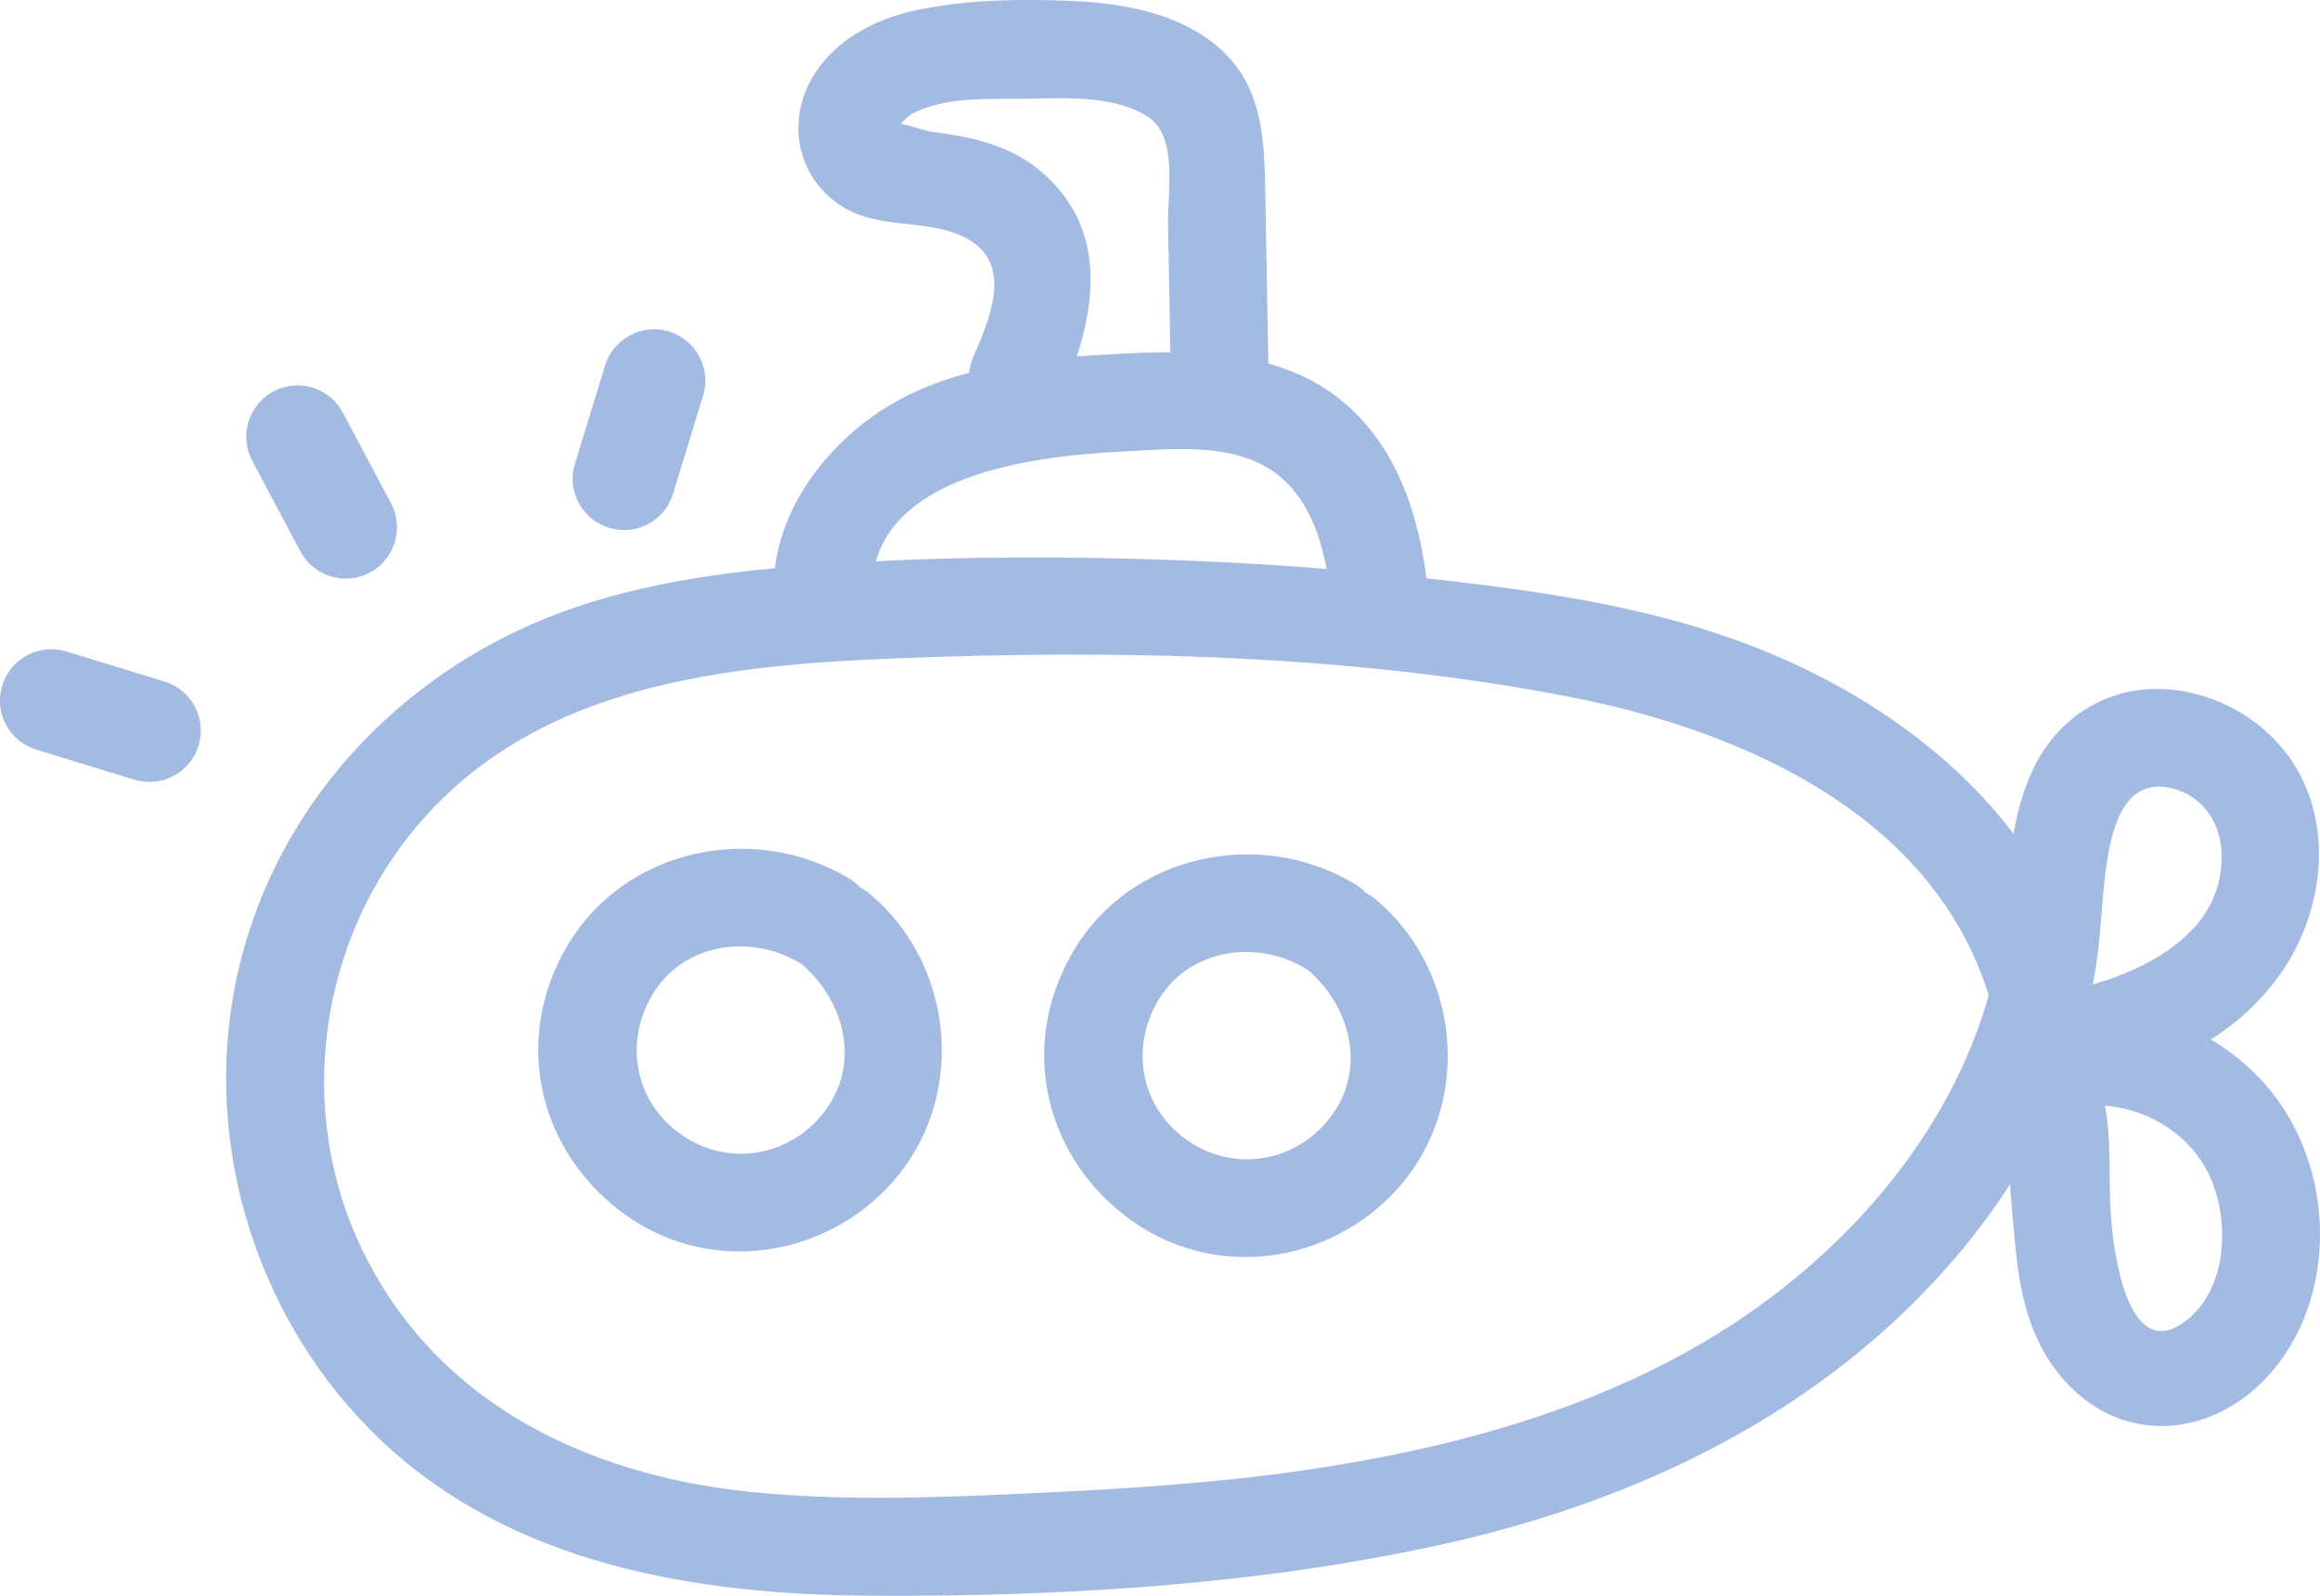
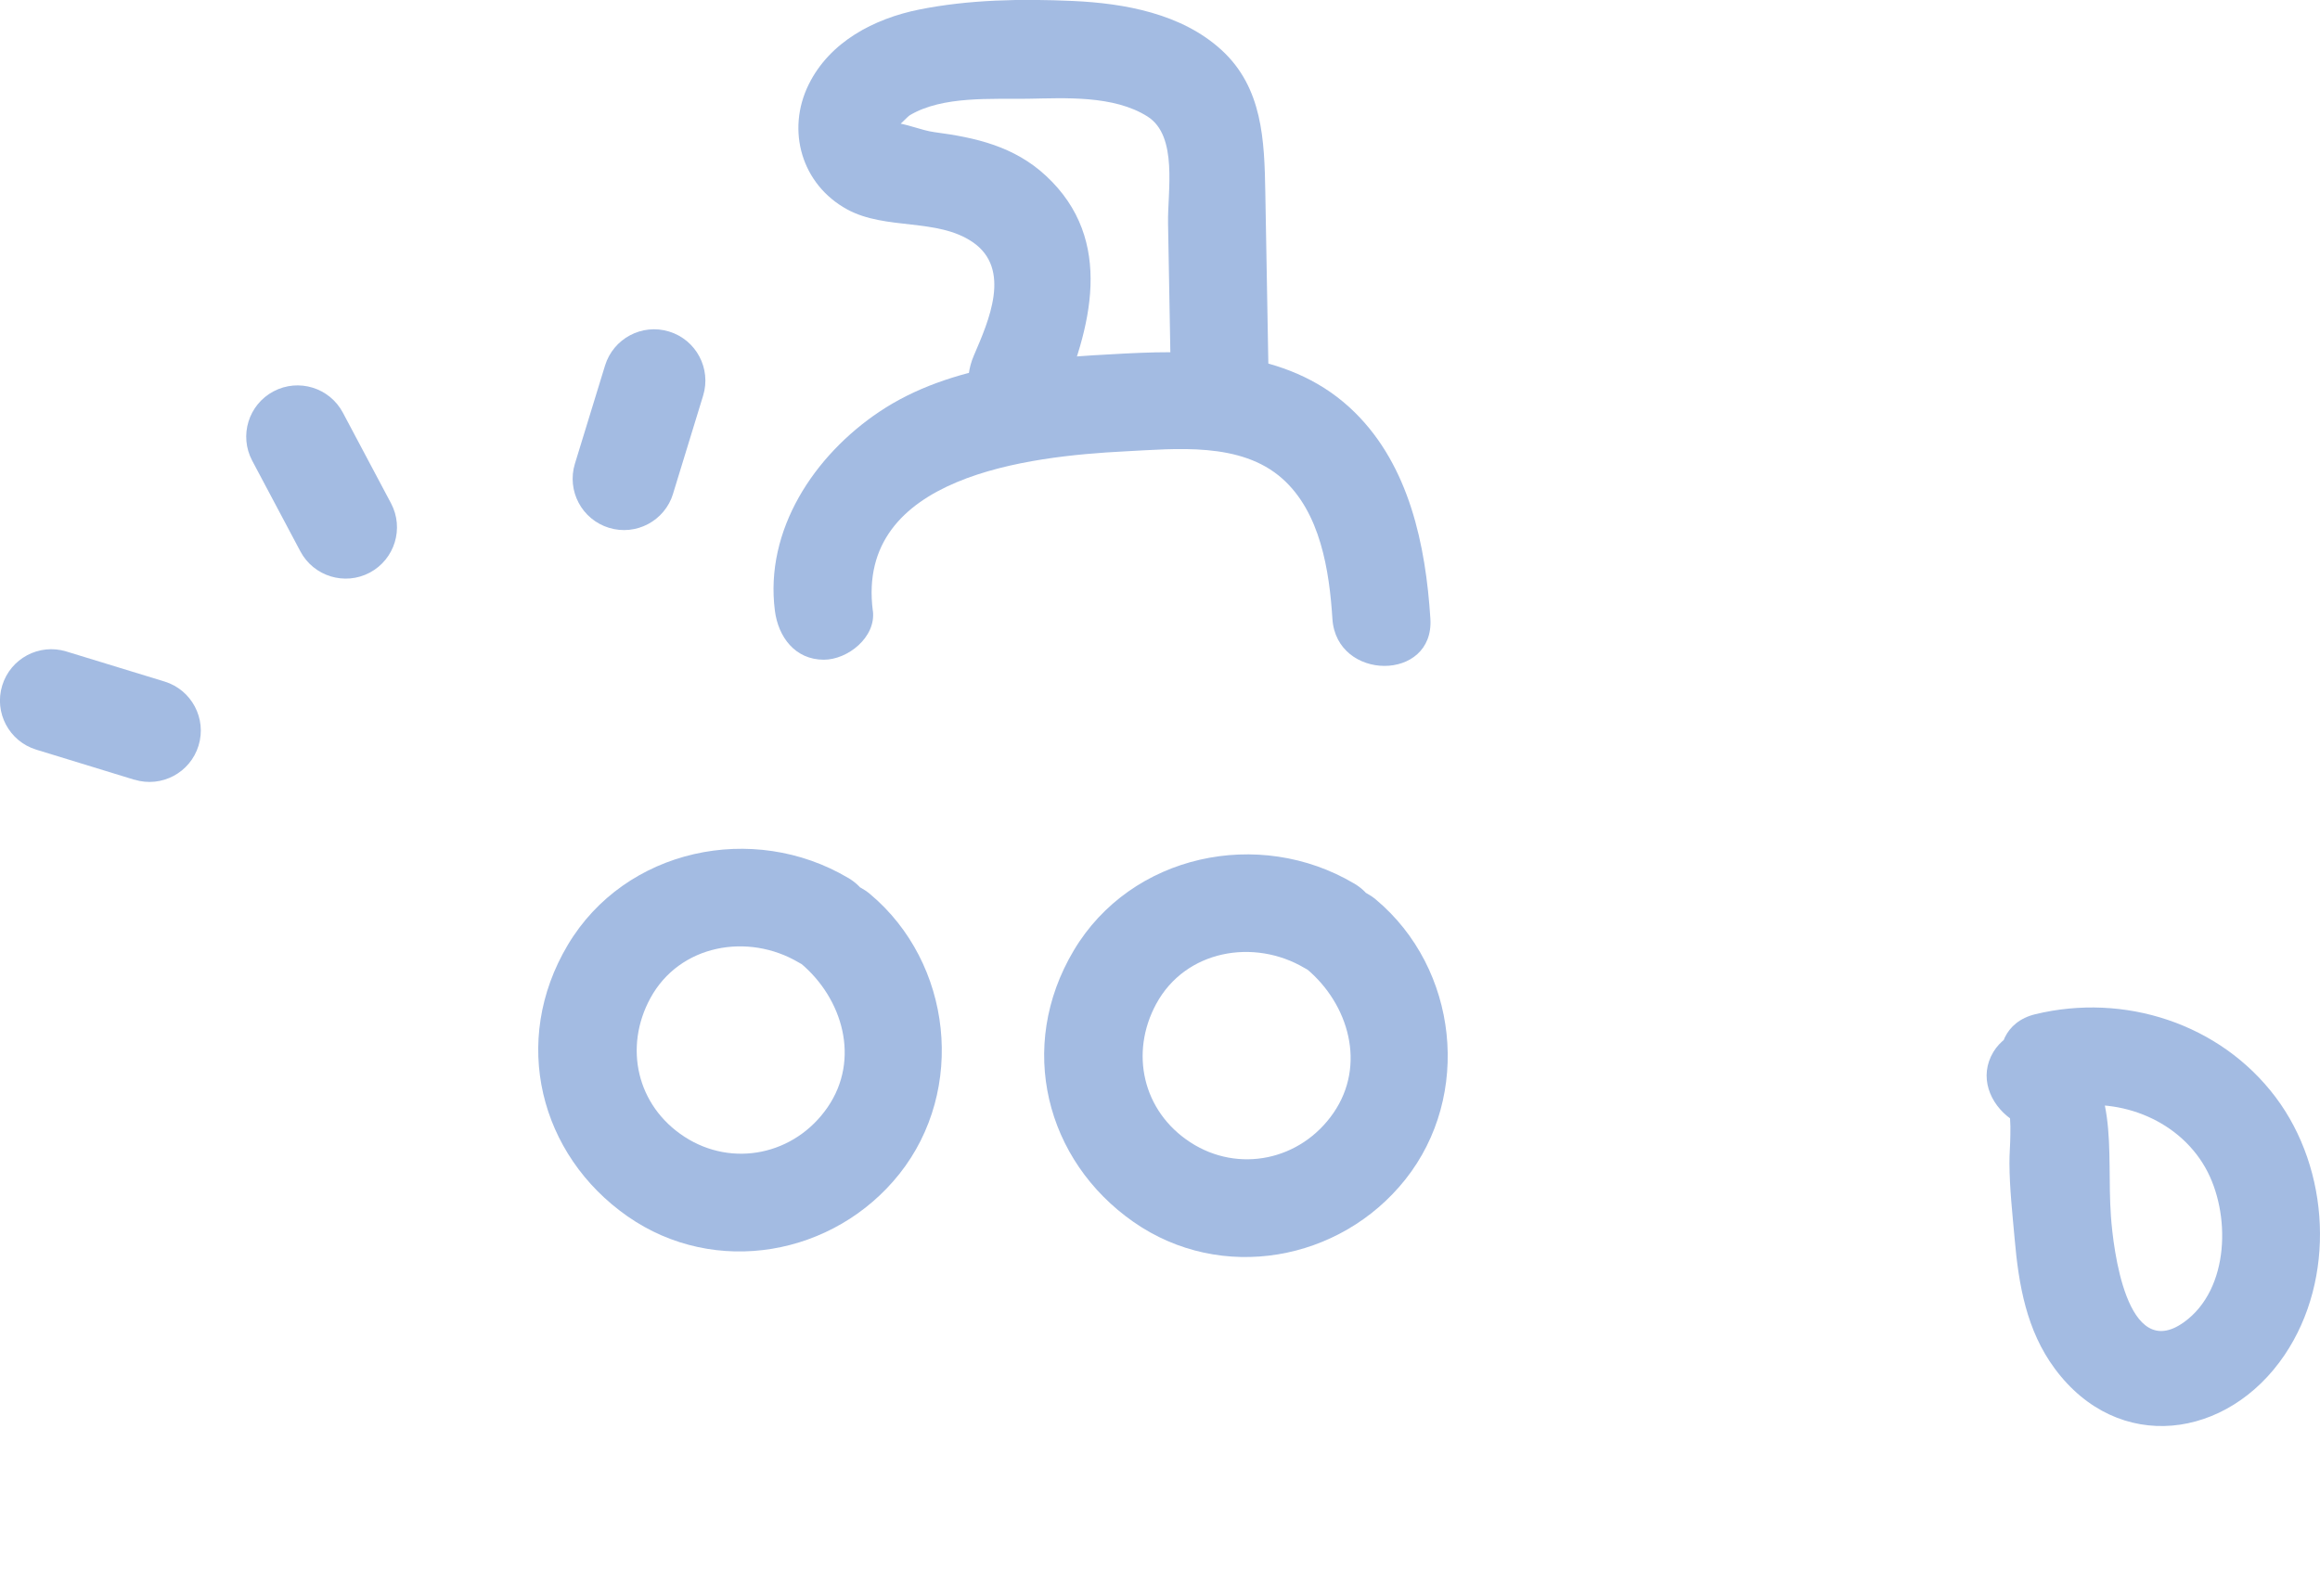
<svg xmlns="http://www.w3.org/2000/svg" viewBox="0 0 357.54 245.96" id="Camada_1">
  <defs>
    <style>.cls-1{fill:#a3bbe2;}</style>
  </defs>
  <path d="M195.5,57.92c-.17-9.42-.33-18.83-.5-28.25-.14-8.04-.4-16.15-6.76-21.97-6.13-5.6-14.91-7.19-22.9-7.55s-16.02-.21-23.67,1.32c-6.96,1.4-13.79,4.96-17.04,11.55-3.5,7.09-1.09,15.43,5.94,19.26,5.93,3.23,13.85,1.3,19.32,5.03,6.07,4.14,2.47,12.19.2,17.47-1.62,3.77-1.09,8.05,2.71,10.33,3.17,1.9,8.72,1.03,10.33-2.71,5.03-11.69,8.75-25.39-1.93-35.3-4.88-4.53-10.78-5.89-17.18-6.73-2.05-.27-4.5-1.38-6.4-1.47.31,1.34.45,1.73.43,1.16-.02-.19.03-.36.17-.51.23-.04,1.64-1.58,2.01-1.8,5.07-3,12.52-2.44,18.18-2.53s13.2-.58,18.44,2.74c4.73,3,3.07,11.59,3.16,16.42.14,7.85.28,15.69.42,23.54.17,9.7,15.27,9.74,15.1,0h0Z" class="cls-1" />
  <path d="M134.51,94.12c-2.66-20.79,24.16-23.8,38.8-24.55,7.93-.4,17.89-1.51,24.31,4.2,5.87,5.21,7.25,14.18,7.72,21.6.61,9.65,15.71,9.72,15.1,0-.72-11.33-3.24-23.5-11.63-31.79-9.51-9.4-22.98-9.73-35.5-9.09s-26.81,1.61-37.79,8.97c-10.01,6.71-17.7,18.2-16.1,30.67.52,4.04,3.1,7.55,7.55,7.55,3.68,0,8.07-3.48,7.55-7.55h0Z" class="cls-1" />
  <path d="M208.68,136.17c-14.62-8.67-34.35-4.54-43.2,10.32s-4.32,32.4,9.2,41.84,31.87,6.08,41.9-6.54c10.29-12.95,8.16-32.5-4.52-43.13-7.4-6.2-18.13,4.42-10.68,10.68,6.47,5.42,9.21,14.79,4.14,22.17s-14.69,9.35-22.06,4.56-9.37-13.79-5.27-21.35c4.51-8.31,15.08-10.14,22.88-5.51,8.38,4.97,15.98-8.08,7.62-13.04h0Z" class="cls-1" />
  <path d="M130.71,135.31c-14.62-8.67-34.35-4.54-43.2,10.32s-4.32,32.4,9.2,41.84,31.87,6.08,41.9-6.54c10.29-12.95,8.16-32.5-4.52-43.13-7.4-6.2-18.13,4.42-10.68,10.68,6.47,5.42,9.21,14.79,4.14,22.17s-14.69,9.35-22.06,4.56-9.37-13.79-5.27-21.35c4.51-8.31,15.08-10.14,22.88-5.51,8.38,4.97,15.98-8.08,7.62-13.04h0Z" class="cls-1" />
  <path d="M317.67,170.88c8.37-2.03,17.84,1.43,22.19,9.07,3.96,6.97,3.82,18.74-3.29,23.84-8.87,6.37-10.91-11.51-11.25-16.34-.74-10.23,1.63-21.27-7.79-28.02-3.34-2.39-8.37-.56-10.33,2.71-2.26,3.77-.59,7.97,2.71,10.33-.39-.78-.43-.85-.14-.19.06.9.08,1.8.05,2.69-.01,1.44-.15,2.88-.14,4.33.02,3.84.46,7.79.8,11.62.62,7.12,1.83,14.13,6.17,20,9.79,13.26,26.68,10.91,35.44-2.09,7.91-11.72,7.01-28.58-1.4-39.74-8.57-11.37-23.34-16.09-37.03-12.77-9.44,2.29-5.44,16.85,4.01,14.56h0Z" class="cls-1" />
-   <path d="M321.85,152.23c-6.63-26.38-29.11-44.36-53.73-53.37-14.05-5.14-28.92-7.47-43.72-9.21-16.2-1.91-32.49-3.05-48.79-3.5s-32.23-.28-48.28.79c-13.73.92-27.73,2.62-40.71,7.39-25.15,9.25-44.7,30.24-50.23,56.78-5.34,25.61,3.4,53.02,22.44,70.99,20.14,19.01,48.28,23.67,74.99,23.84,29.08.19,59.18-1.55,87.64-7.73,26.08-5.66,51.06-16.48,70.75-34.82,10.09-9.4,18.72-20.74,24.33-33.37,2.83-6.36,5.06-12.94,6.27-19.81s.98-13.28,2.33-19.75c.98-4.67,3.07-10.02,8.81-9.12,4.85.76,8.07,4.87,8.38,9.58,1,15.15-16.83,21.03-28.67,22.72-4.03.58-6.27,5.72-5.27,9.29,1.21,4.34,5.22,5.85,9.29,5.27,13.19-1.89,26.49-7.26,34.17-18.7,6.74-10.04,7.96-24.23.05-33.98-6.92-8.53-19.99-12.33-29.85-6.6-10.91,6.35-12.09,19.41-13.04,30.71-1.99,23.87-15.73,44.33-34.25,58.92-20.9,16.47-47.11,24.1-73.06,27.95-14.07,2.09-28.32,2.97-42.52,3.64s-28.08,1.22-42.07-.05c-25.35-2.3-48.96-12.99-60.84-36.55-11.05-21.91-7.33-48.94,8.92-67.29,18.44-20.84,46.77-23.74,72.95-24.78,34.3-1.37,69.89-.62,103.68,5.92,27.58,5.34,57.97,19.03,65.46,48.84,2.37,9.42,16.93,5.43,14.56-4.01h0Z" class="cls-1" />
  <path d="M56.98,88.26c3.86-2.05,5.32-6.84,3.28-10.69l-7.42-13.97c-2.05-3.86-6.84-5.32-10.69-3.28-3.86,2.05-5.33,6.83-3.28,10.69l7.42,13.97c2.05,3.86,6.84,5.32,10.69,3.28" class="cls-1" />
  <path d="M20.72,120.17c4.18,1.28,8.6-1.07,9.88-5.25,1.28-4.18-1.07-8.6-5.25-9.88l-15.13-4.63c-4.18-1.28-8.6,1.07-9.88,5.25-1.28,4.18,1.07,8.6,5.24,9.88l15.13,4.64Z" class="cls-1" />
  <path d="M103.72,76.11l4.64-15.13c1.28-4.18-1.07-8.6-5.24-9.88-4.18-1.28-8.6,1.07-9.88,5.25l-4.64,15.12c-1.28,4.18,1.07,8.6,5.25,9.88,4.18,1.28,8.6-1.07,9.88-5.25" class="cls-1" />
</svg>